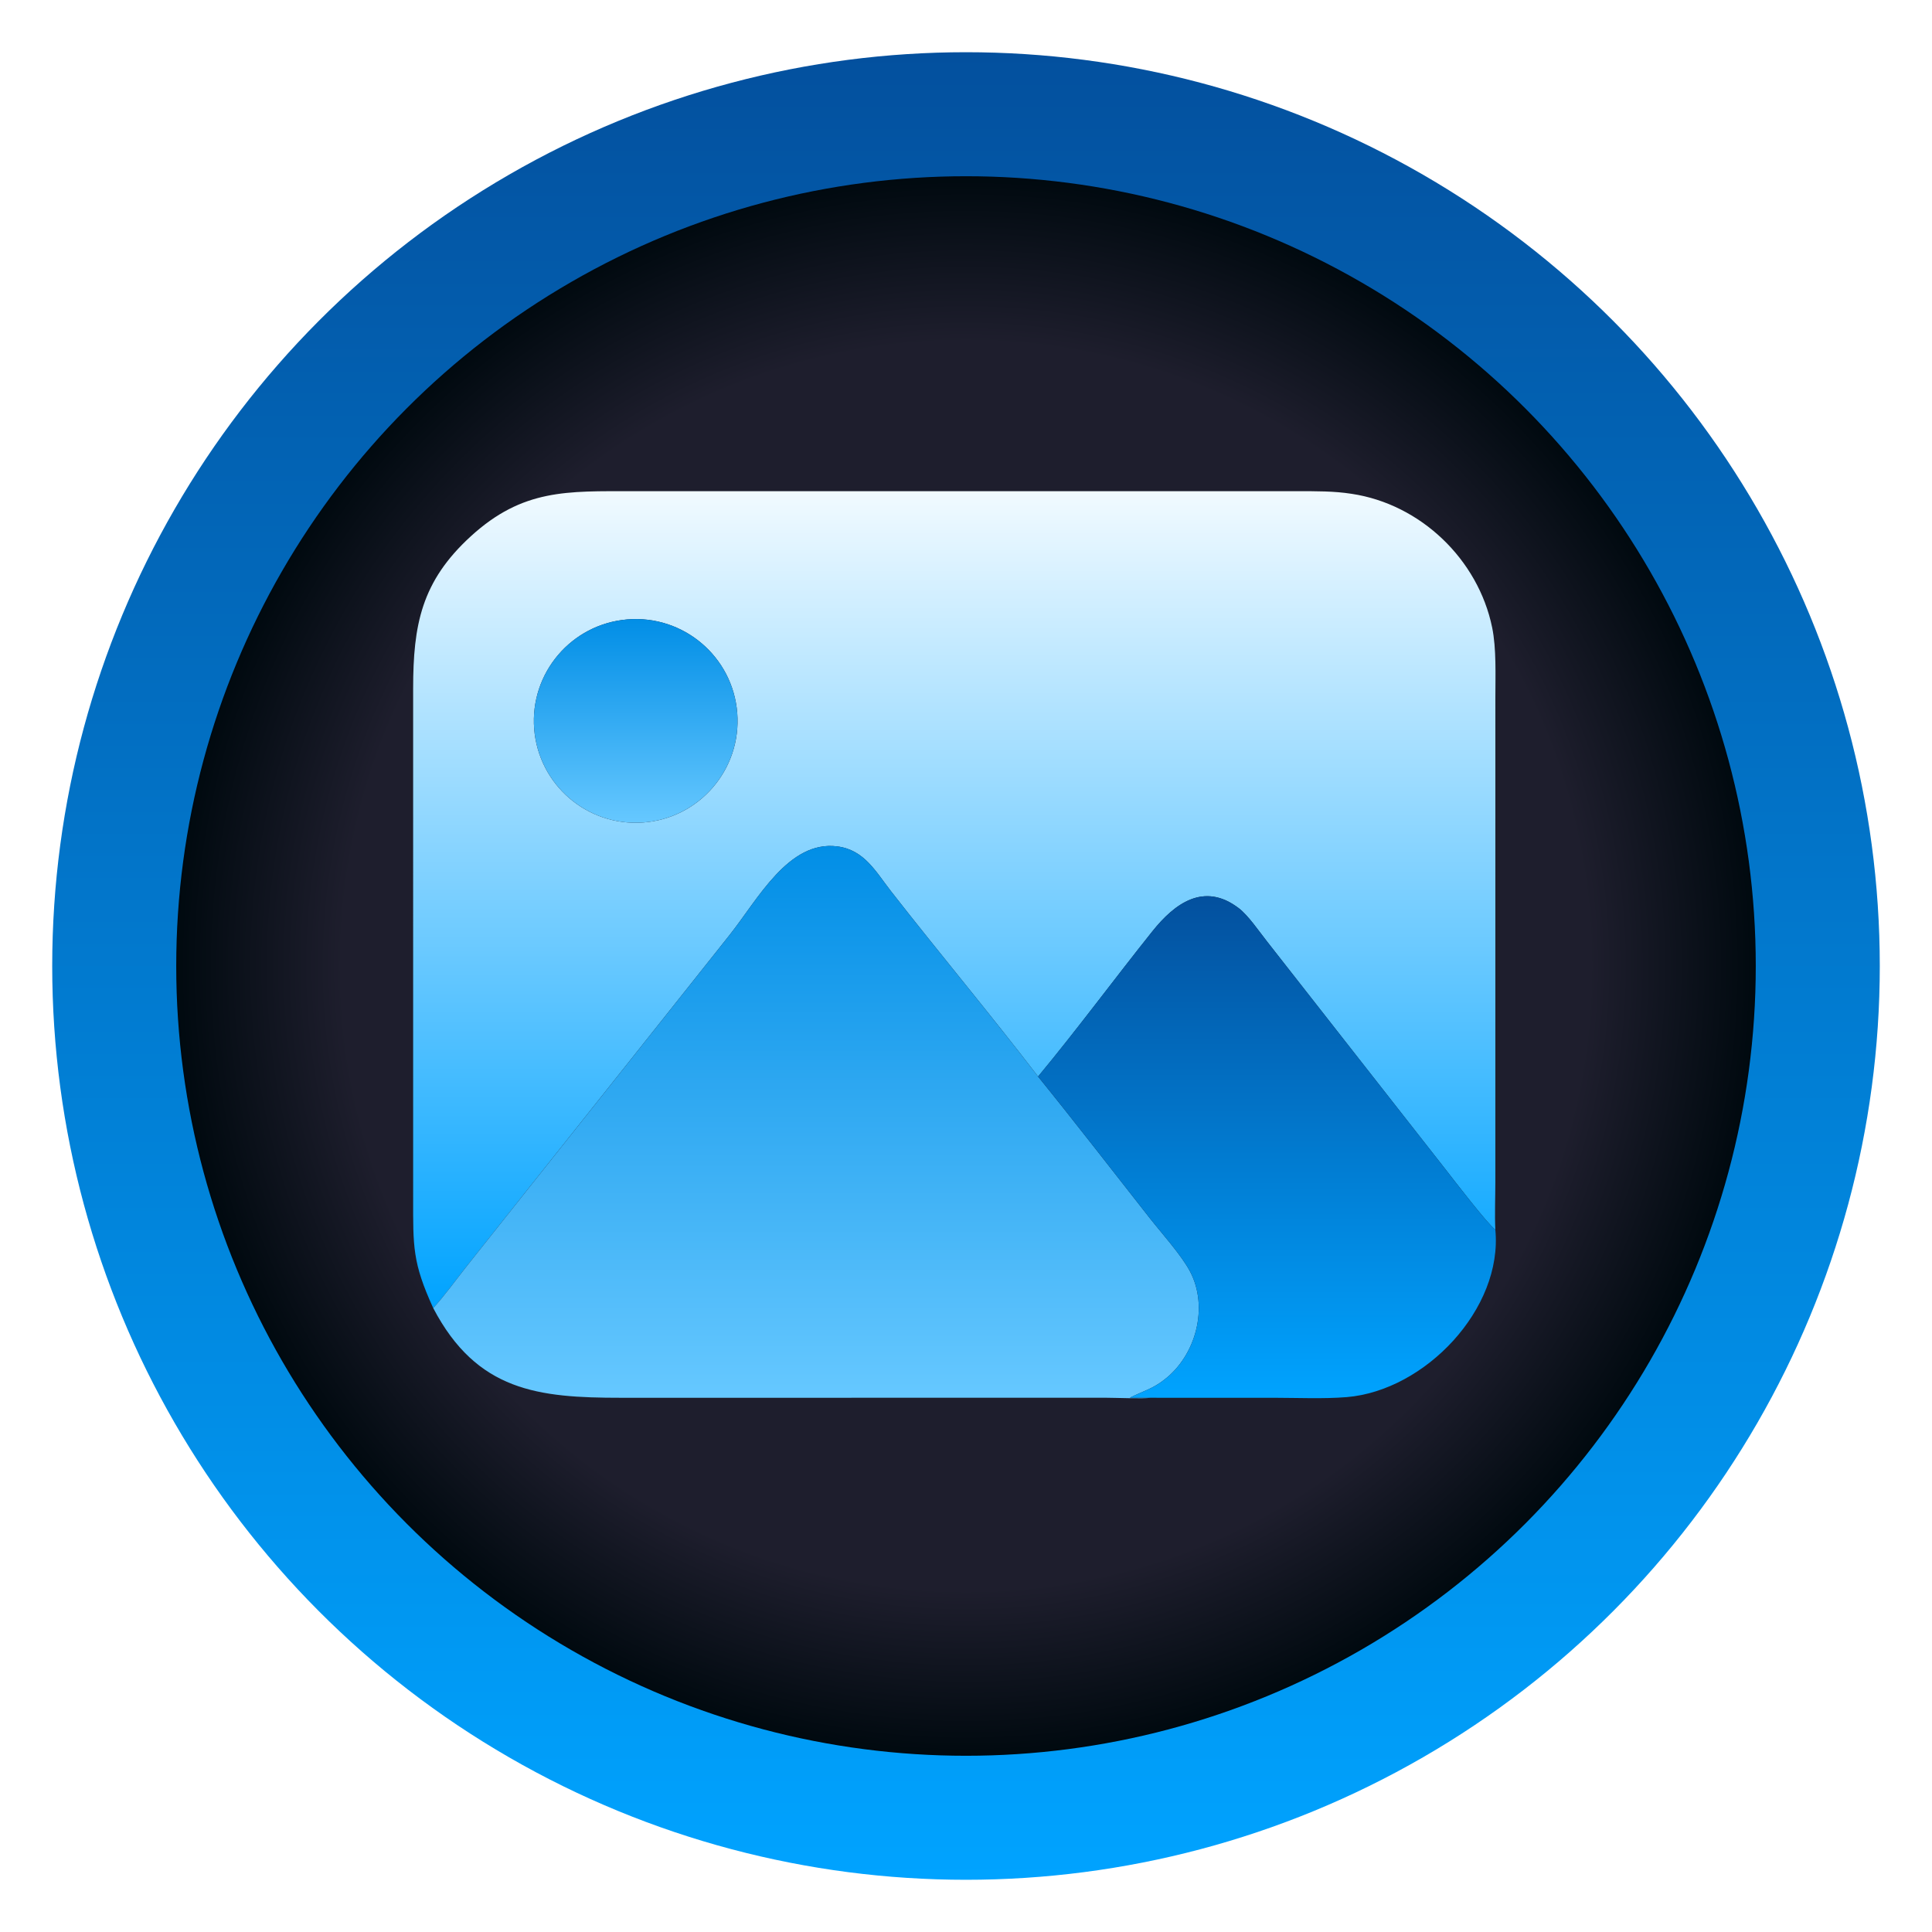
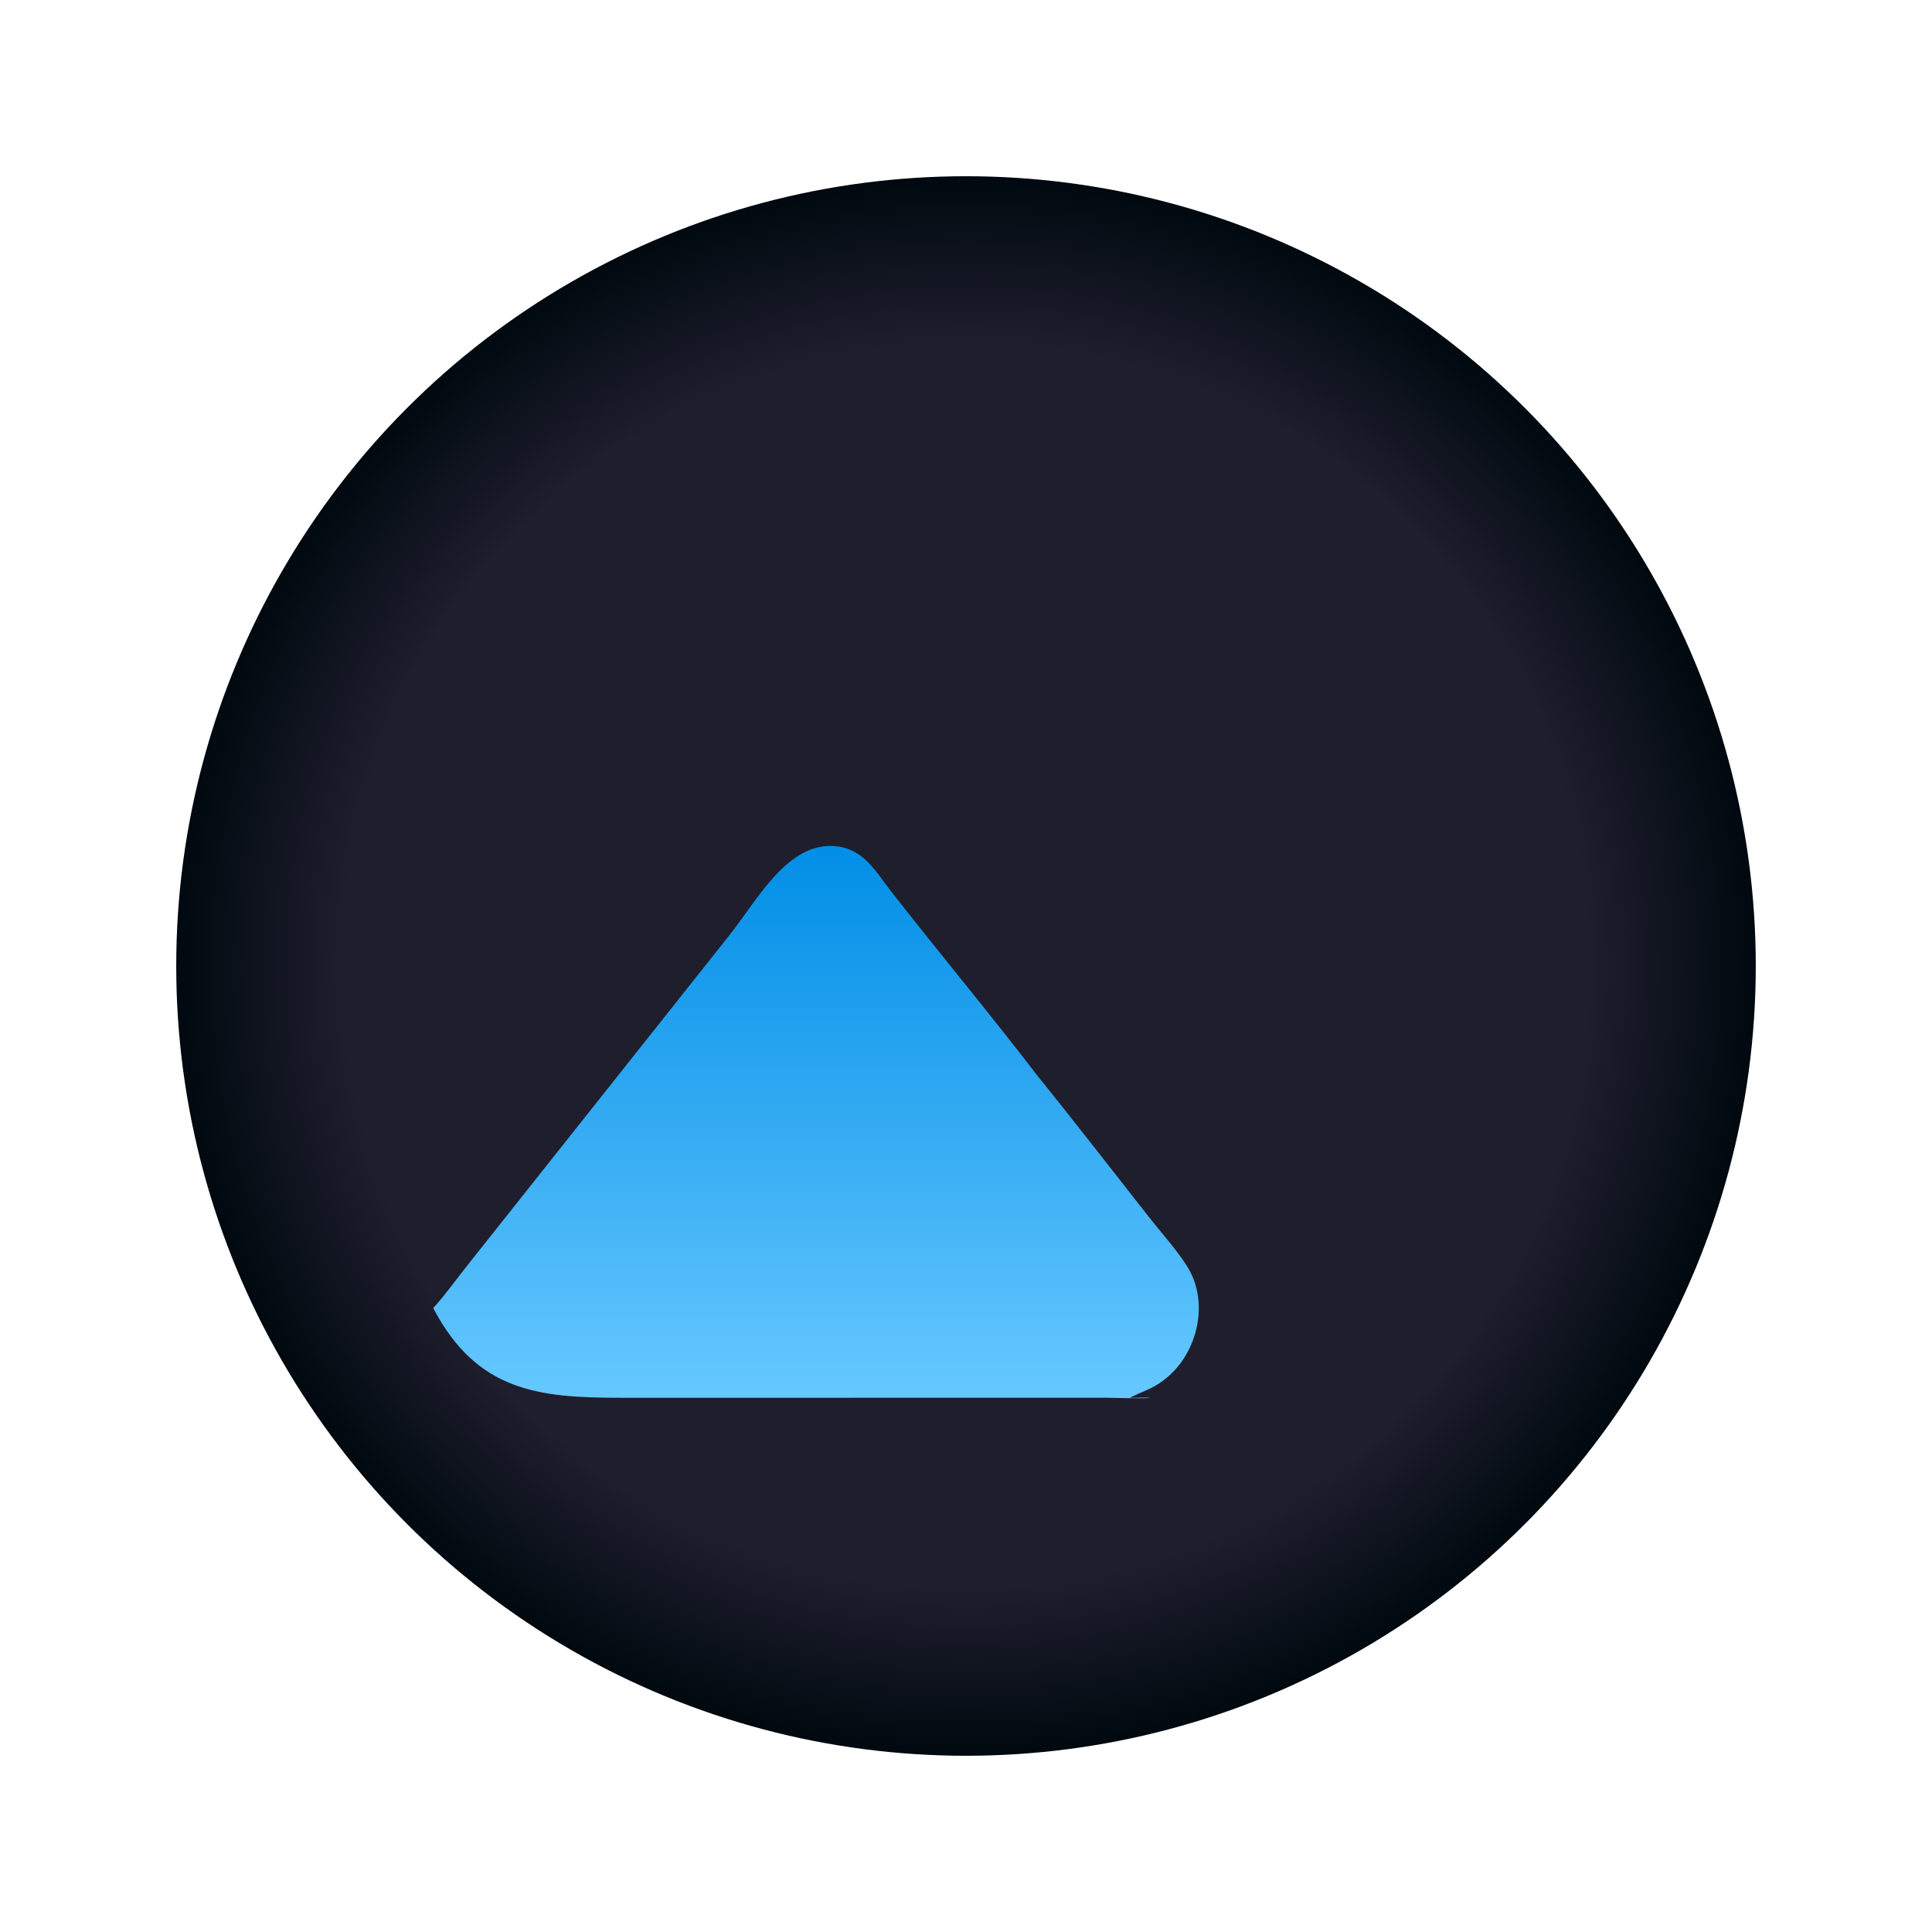
<svg xmlns="http://www.w3.org/2000/svg" width="1480" height="1480" viewBox="0 0 1480 1480" fill="none">
  <g filter="url(#filter0_d_704_828)">
-     <circle cx="730" cy="730" r="700" fill="url(#paint0_linear_704_828)" />
-   </g>
+     </g>
  <g filter="url(#filter1_d_704_828)">
    <circle cx="730" cy="730" r="605" fill="url(#paint1_radial_704_828)" />
  </g>
-   <path d="M795.213 824.684C758.735 776.982 719.669 730.314 682.667 682.874C670.855 667.726 662.121 650.956 641.255 648.36C603.981 643.722 580.557 688.948 559.029 716.08L357.834 969.59C350.447 978.864 339.714 993.69 331.862 1002.03C315.931 967.136 316.473 955.004 316.49 917.486L316.487 527.646C316.493 478.588 322.807 445.424 360.717 410.775C400.496 374.416 434.715 376.279 484.781 376.293L994.281 376.282C1008.19 376.283 1021.77 376.149 1035.38 378.284C1088.2 386.148 1132.38 428.51 1143.07 480.77C1146.36 496.832 1145.53 517.402 1145.52 534.048L1145.51 905.282C1145.5 916.646 1144.93 931.03 1145.51 942.03C1139.8 938.058 1113.26 903.392 1107.74 896.304L970.609 721.21C964.639 713.664 956.327 701.398 949.099 695.836C922.233 675.168 899.589 692.376 882.771 713.43C853.389 750.206 825.241 788.454 795.213 824.684ZM480.495 474.51C437.703 478.082 405.842 515.562 409.207 558.37C412.571 601.18 449.897 633.222 492.721 630.064C535.839 626.886 568.151 589.248 564.763 546.144C561.375 503.042 523.581 470.914 480.495 474.51Z" fill="url(#paint2_linear_704_828)" />
-   <path d="M492.719 630.064C449.895 633.222 412.569 601.18 409.205 558.37C405.84 515.562 437.701 478.082 480.493 474.51C523.579 470.914 561.373 503.042 564.761 546.144C568.149 589.248 535.837 626.886 492.719 630.064Z" fill="url(#paint3_linear_704_828)" />
  <path d="M331.863 1002.03C339.715 993.69 350.448 978.864 357.835 969.59L559.03 716.08C580.558 688.948 603.982 643.722 641.256 648.36C662.122 650.956 670.856 667.726 682.668 682.874C719.67 730.314 758.736 776.982 795.214 824.684C824.144 860.418 852.35 897.006 880.778 933.136C890.002 944.86 904.97 961.416 911.592 973.92C926.142 1001.4 916.086 1038.68 891.626 1057.11C883.032 1063.9 874.842 1065.98 865.432 1070.75C869.49 1070.87 877.93 1070.48 881.216 1070.75C876.518 1071.64 854.03 1070.74 847.534 1070.74L475.546 1070.76C412.593 1070.76 365.327 1065.89 331.863 1002.03Z" fill="url(#paint4_linear_704_828)" />
-   <path d="M795.211 824.684C825.239 788.454 853.387 750.206 882.769 713.43C899.587 692.376 922.231 675.168 949.097 695.836C956.325 701.398 964.637 713.664 970.607 721.21L1107.74 896.304C1113.25 903.392 1139.8 938.058 1145.5 942.03C1151.33 1002.44 1091.83 1065.3 1031.57 1070.26C1014.13 1071.69 993.541 1070.78 975.685 1070.76L881.213 1070.75C877.927 1070.48 869.487 1070.87 865.429 1070.75C874.839 1065.98 883.029 1063.9 891.623 1057.11C916.083 1038.68 926.139 1001.4 911.589 973.92C904.967 961.416 889.999 944.86 880.775 933.136C852.347 897.006 824.141 860.418 795.211 824.684Z" fill="url(#paint5_linear_704_828)" />
  <defs>
    <filter id="filter0_d_704_828" x="0" y="0" width="1480" height="1480" filterUnits="userSpaceOnUse" color-interpolation-filters="sRGB">
      <feFlood flood-opacity="0" result="BackgroundImageFix" />
      <feColorMatrix in="SourceAlpha" type="matrix" values="0 0 0 0 0 0 0 0 0 0 0 0 0 0 0 0 0 0 127 0" result="hardAlpha" />
      <feOffset dx="10" dy="10" />
      <feGaussianBlur stdDeviation="20" />
      <feComposite in2="hardAlpha" operator="out" />
      <feColorMatrix type="matrix" values="0 0 0 0 0 0 0 0 0 0 0 0 0 0 0 0 0 0 0.4 0" />
      <feBlend mode="normal" in2="BackgroundImageFix" result="effect1_dropShadow_704_828" />
      <feBlend mode="normal" in="SourceGraphic" in2="effect1_dropShadow_704_828" result="shape" />
    </filter>
    <filter id="filter1_d_704_828" x="95" y="95" width="1290" height="1290" filterUnits="userSpaceOnUse" color-interpolation-filters="sRGB">
      <feFlood flood-opacity="0" result="BackgroundImageFix" />
      <feColorMatrix in="SourceAlpha" type="matrix" values="0 0 0 0 0 0 0 0 0 0 0 0 0 0 0 0 0 0 127 0" result="hardAlpha" />
      <feOffset dx="10" dy="10" />
      <feGaussianBlur stdDeviation="20" />
      <feComposite in2="hardAlpha" operator="out" />
      <feColorMatrix type="matrix" values="0 0 0 0 0 0 0 0 0 0 0 0 0 0 0 0 0 0 0.4 0" />
      <feBlend mode="normal" in2="BackgroundImageFix" result="effect1_dropShadow_704_828" />
      <feBlend mode="normal" in="SourceGraphic" in2="effect1_dropShadow_704_828" result="shape" />
    </filter>
    <linearGradient id="paint0_linear_704_828" x1="730" y1="30" x2="730" y2="1430" gradientUnits="userSpaceOnUse">
      <stop stop-color="#03509E" />
      <stop offset="1" stop-color="#00A3FF" />
    </linearGradient>
    <radialGradient id="paint1_radial_704_828" cx="0" cy="0" r="1" gradientUnits="userSpaceOnUse" gradientTransform="translate(730 730) rotate(90) scale(605)">
      <stop offset="0.788" stop-color="#1E1E2D" />
      <stop offset="1" stop-color="#00090F" />
    </radialGradient>
    <linearGradient id="paint2_linear_704_828" x1="731.052" y1="376.273" x2="731.052" y2="1002.03" gradientUnits="userSpaceOnUse">
      <stop stop-color="#F1FAFF" />
      <stop offset="1" stop-color="#00A3FF" />
    </linearGradient>
    <linearGradient id="paint3_linear_704_828" x1="486.983" y1="474.235" x2="486.983" y2="630.279" gradientUnits="userSpaceOnUse">
      <stop stop-color="#018EE6" />
      <stop offset="1" stop-color="#66C8FF" />
    </linearGradient>
    <linearGradient id="paint4_linear_704_828" x1="625.1" y1="648.029" x2="625.1" y2="1071.14" gradientUnits="userSpaceOnUse">
      <stop stop-color="#018EE6" />
      <stop offset="1" stop-color="#66C8FF" />
    </linearGradient>
    <linearGradient id="paint5_linear_704_828" x1="970.556" y1="686.515" x2="970.556" y2="1071.06" gradientUnits="userSpaceOnUse">
      <stop stop-color="#03509E" />
      <stop offset="1" stop-color="#00A3FF" />
    </linearGradient>
  </defs>
</svg>